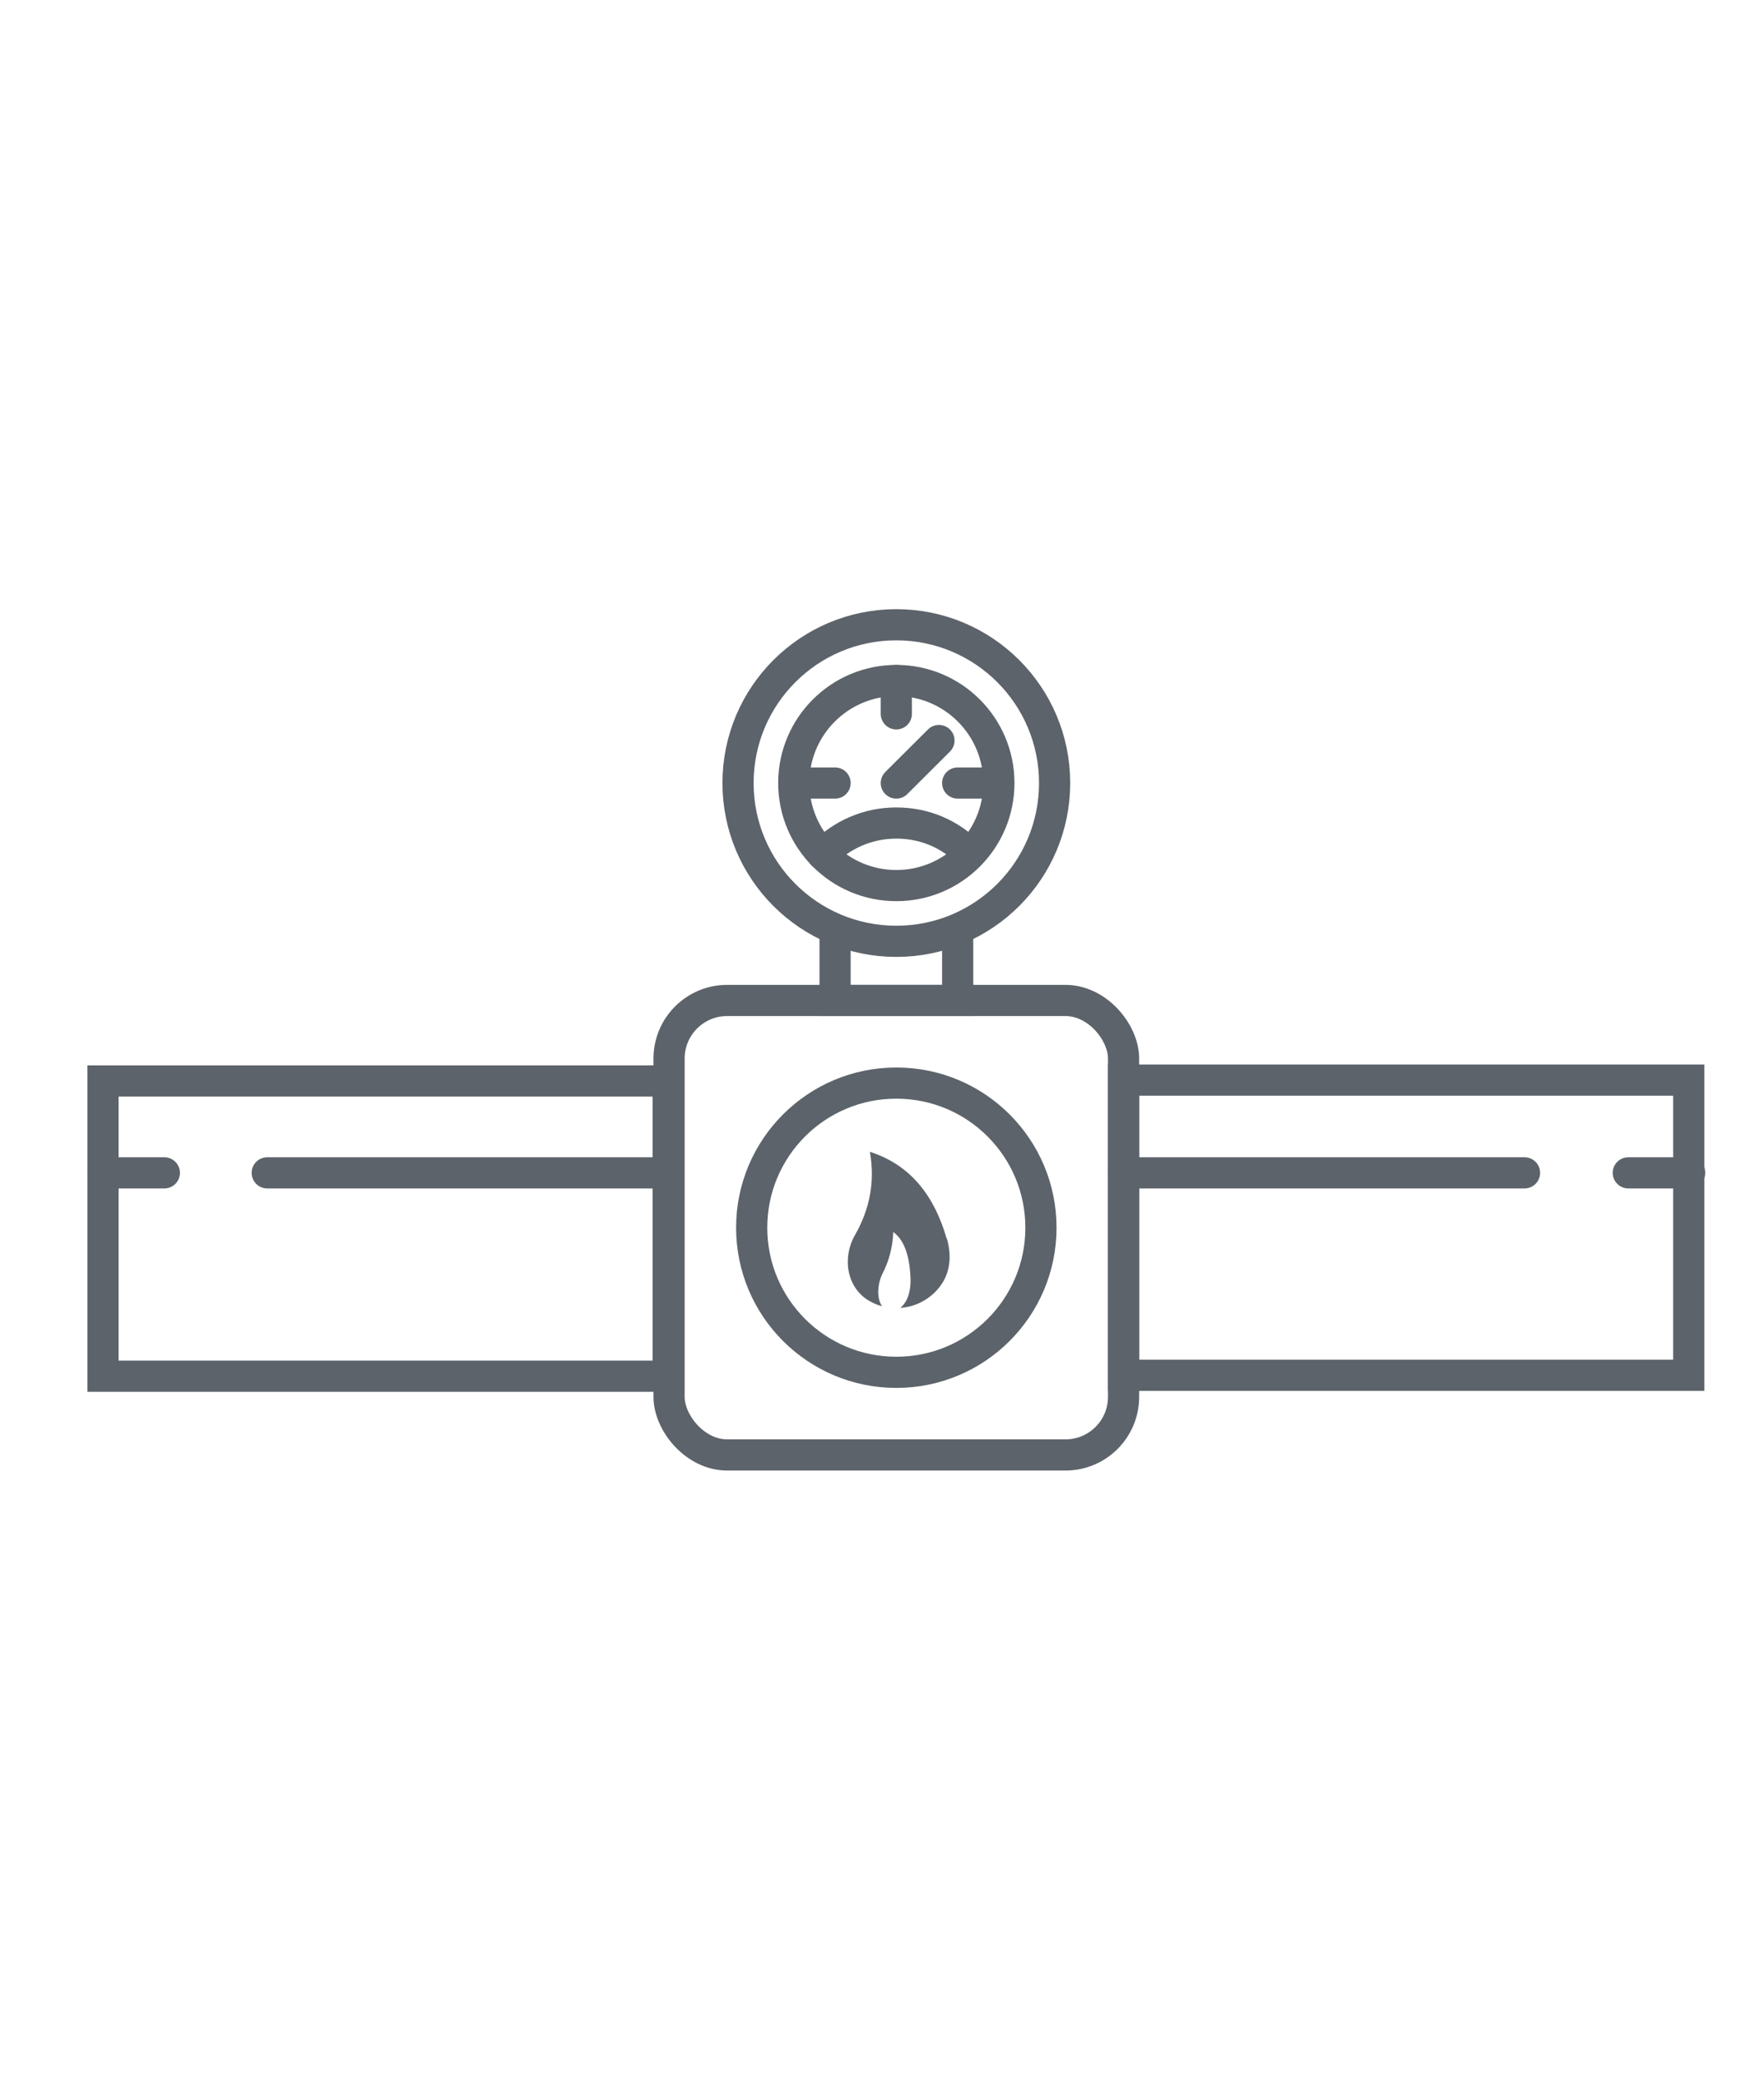
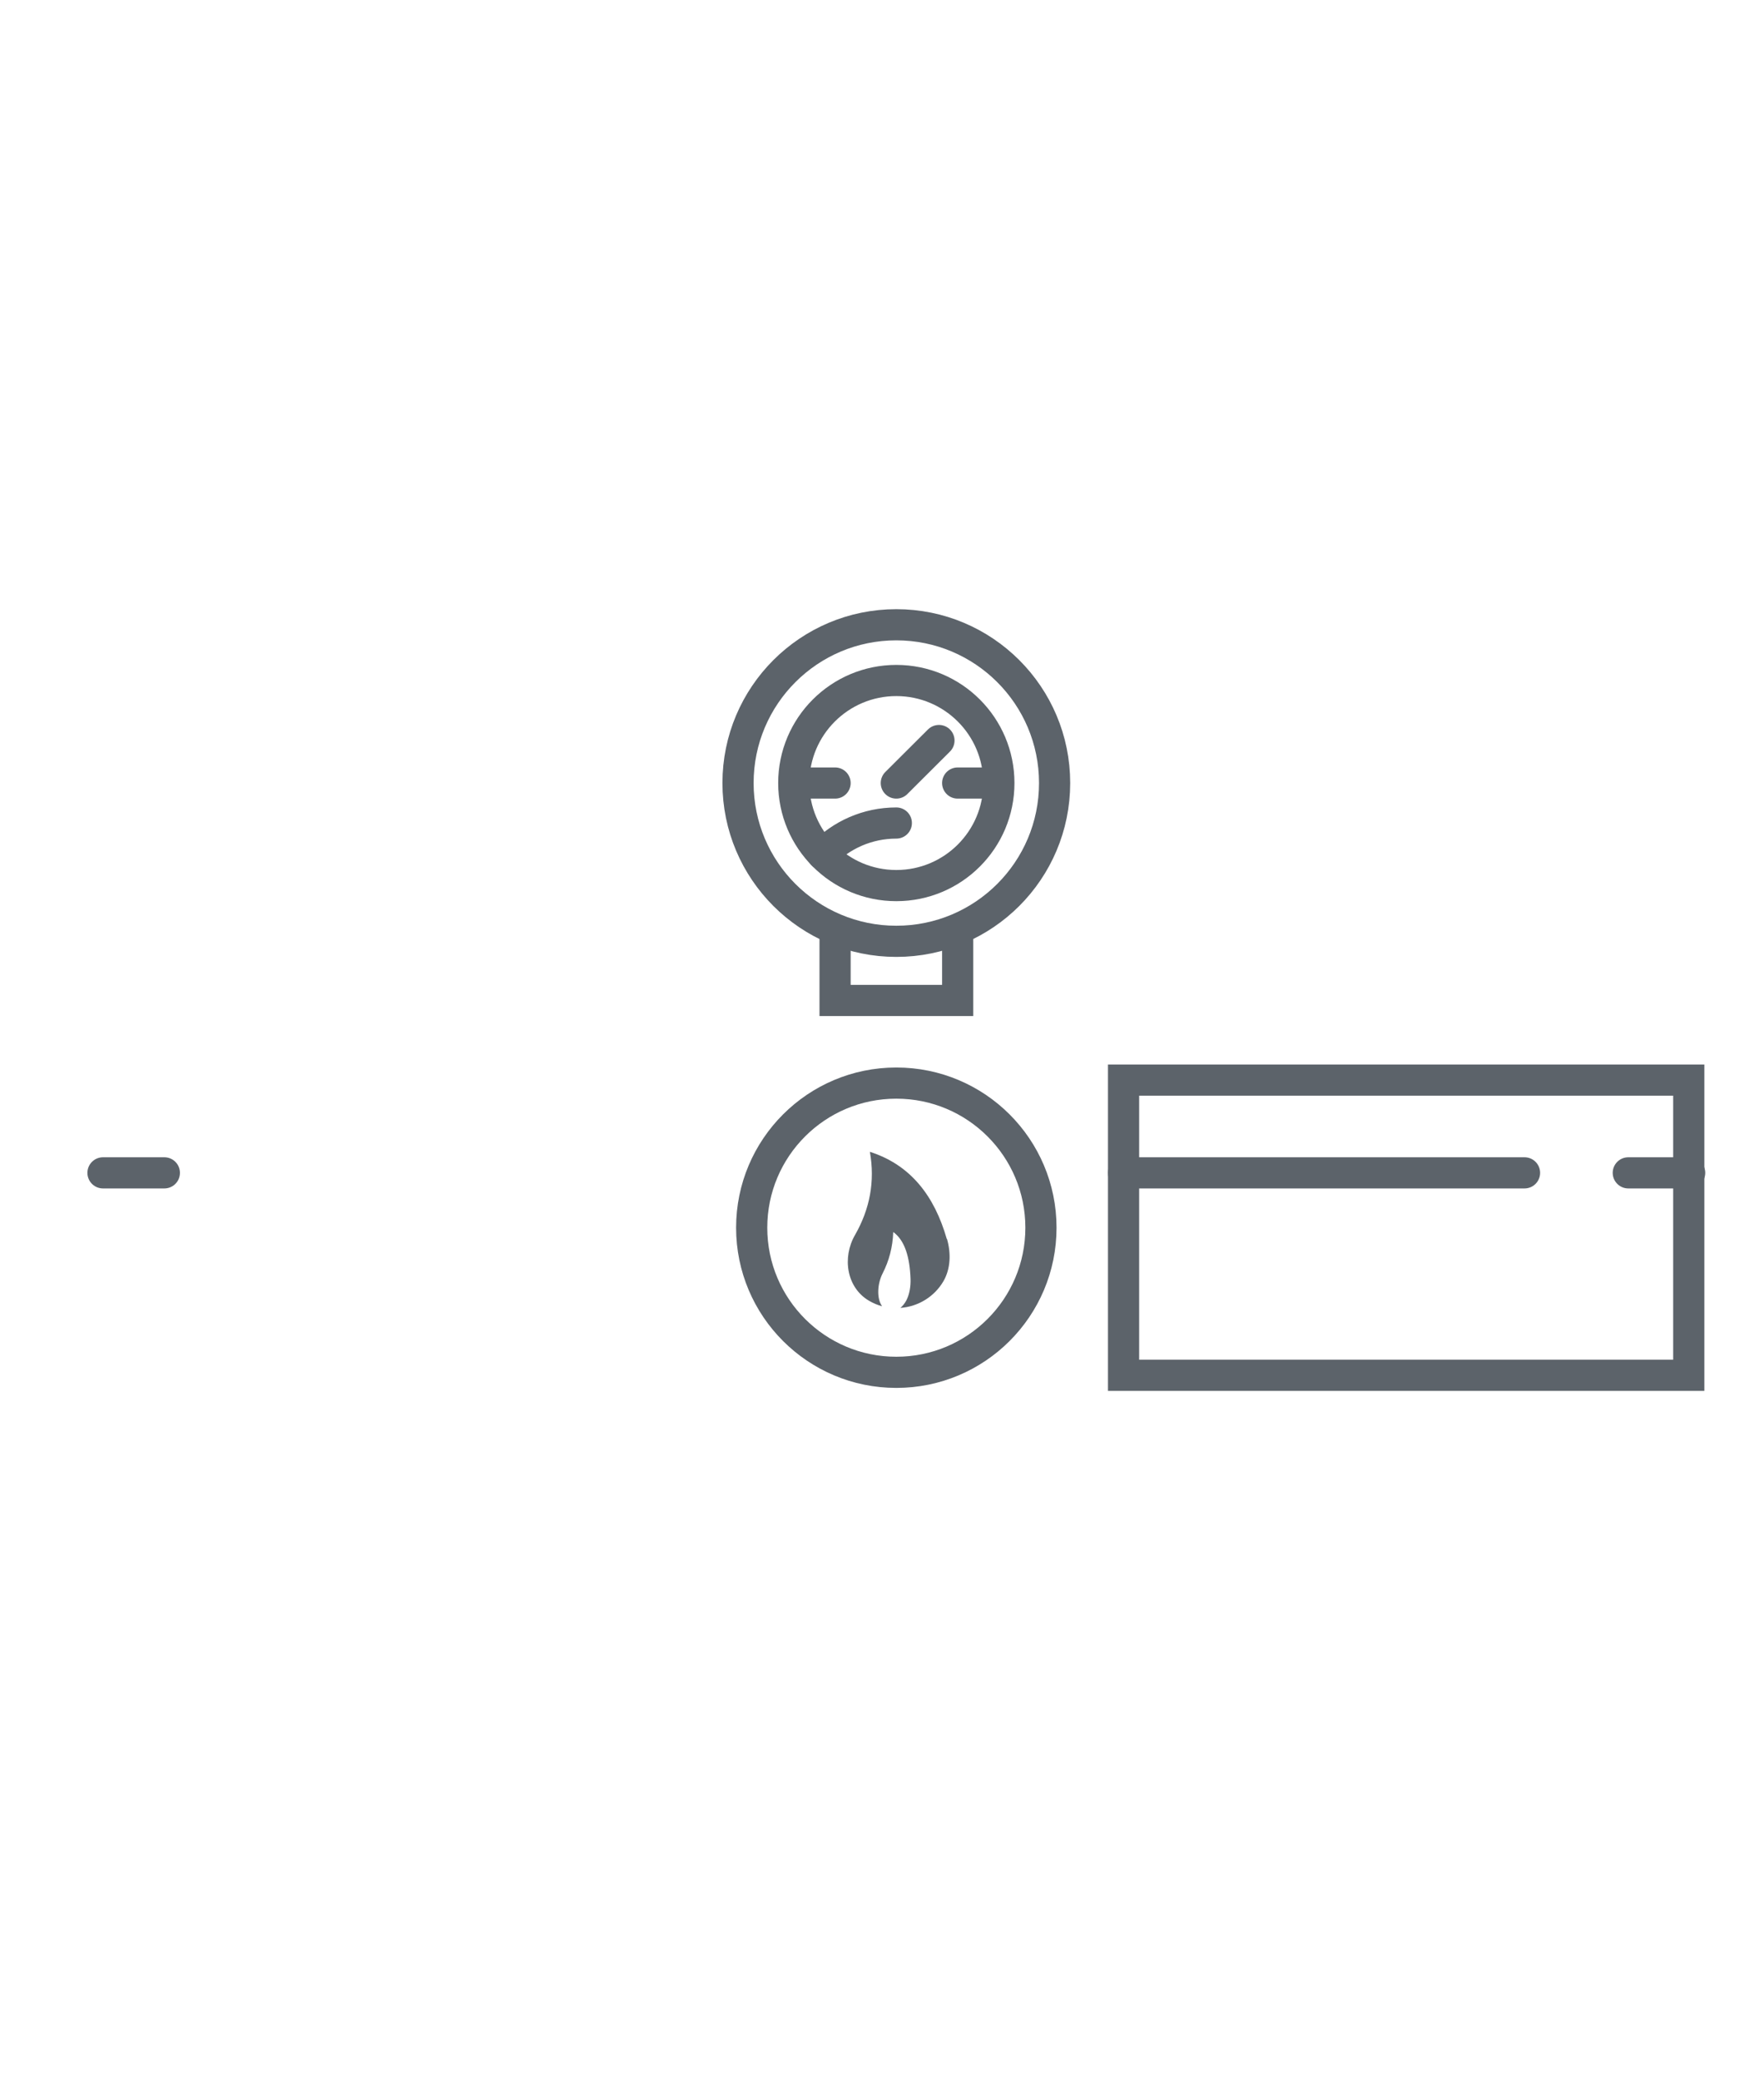
<svg xmlns="http://www.w3.org/2000/svg" id="Layer_1" viewBox="0 0 160.14 188.81">
  <defs>
    <style>.cls-1{fill:#5c636a;}.cls-2{fill:none;stroke:#5c636a;stroke-linecap:round;stroke-miterlimit:10;stroke-width:2.83px;}</style>
  </defs>
  <line class="cls-2" x1="9.35" y1="106.48" x2="14.92" y2="106.48" />
  <line class="cls-2" x1="147.82" y1="106.48" x2="153.39" y2="106.48" />
  <g>
-     <rect class="cls-2" x="9.35" y="98.14" width="51.31" height="26.8" />
    <rect class="cls-2" x="102" y="98.06" width="51.31" height="26.8" />
-     <rect class="cls-2" x="60.74" y="90.83" width="41.26" height="41.26" rx="5.27" ry="5.27" />
    <line class="cls-2" x1="102" y1="106.48" x2="138.4" y2="106.48" />
-     <line class="cls-2" x1="24.26" y1="106.48" x2="60.66" y2="106.48" />
    <polyline class="cls-2" points="75.81 85.1 75.81 90.83 86.94 90.83 86.94 85.1" />
    <circle class="cls-2" cx="81.37" cy="71.09" r="14.37" />
    <circle class="cls-2" cx="81.37" cy="71.09" r="9.31" />
-     <path class="cls-2" d="M74.68,77.56c1.69-1.75,4.06-2.84,6.69-2.84s4.9,1.04,6.58,2.73" />
-     <line class="cls-2" x1="81.37" y1="61.78" x2="81.37" y2="64.81" />
+     <path class="cls-2" d="M74.68,77.56c1.69-1.75,4.06-2.84,6.69-2.84" />
    <line class="cls-2" x1="72.78" y1="71.09" x2="75.81" y2="71.09" />
    <line class="cls-2" x1="86.94" y1="71.09" x2="89.97" y2="71.09" />
    <line class="cls-2" x1="81.37" y1="71.09" x2="85.24" y2="67.23" />
    <circle class="cls-2" cx="81.37" cy="111.46" r="13.13" />
    <path class="cls-1" d="M85.95,112.48c-1.12-3.9-3.27-6.72-6.98-7.91,.48,2.7-.01,5.21-1.35,7.55-1.18,2.05-.77,4.77,1.27,5.97,.37,.22,.77,.39,1.19,.5-.51-.7-.44-2.05,.06-3.01,.57-1.12,.9-2.35,.95-3.73,1.05,.76,1.5,2.27,1.57,4.27,.02,.66-.09,1.37-.37,1.92-.15,.29-.34,.52-.55,.7,1.66-.12,3.1-1.05,3.9-2.41,.67-1.15,.7-2.57,.33-3.85Z" />
  </g>
</svg>